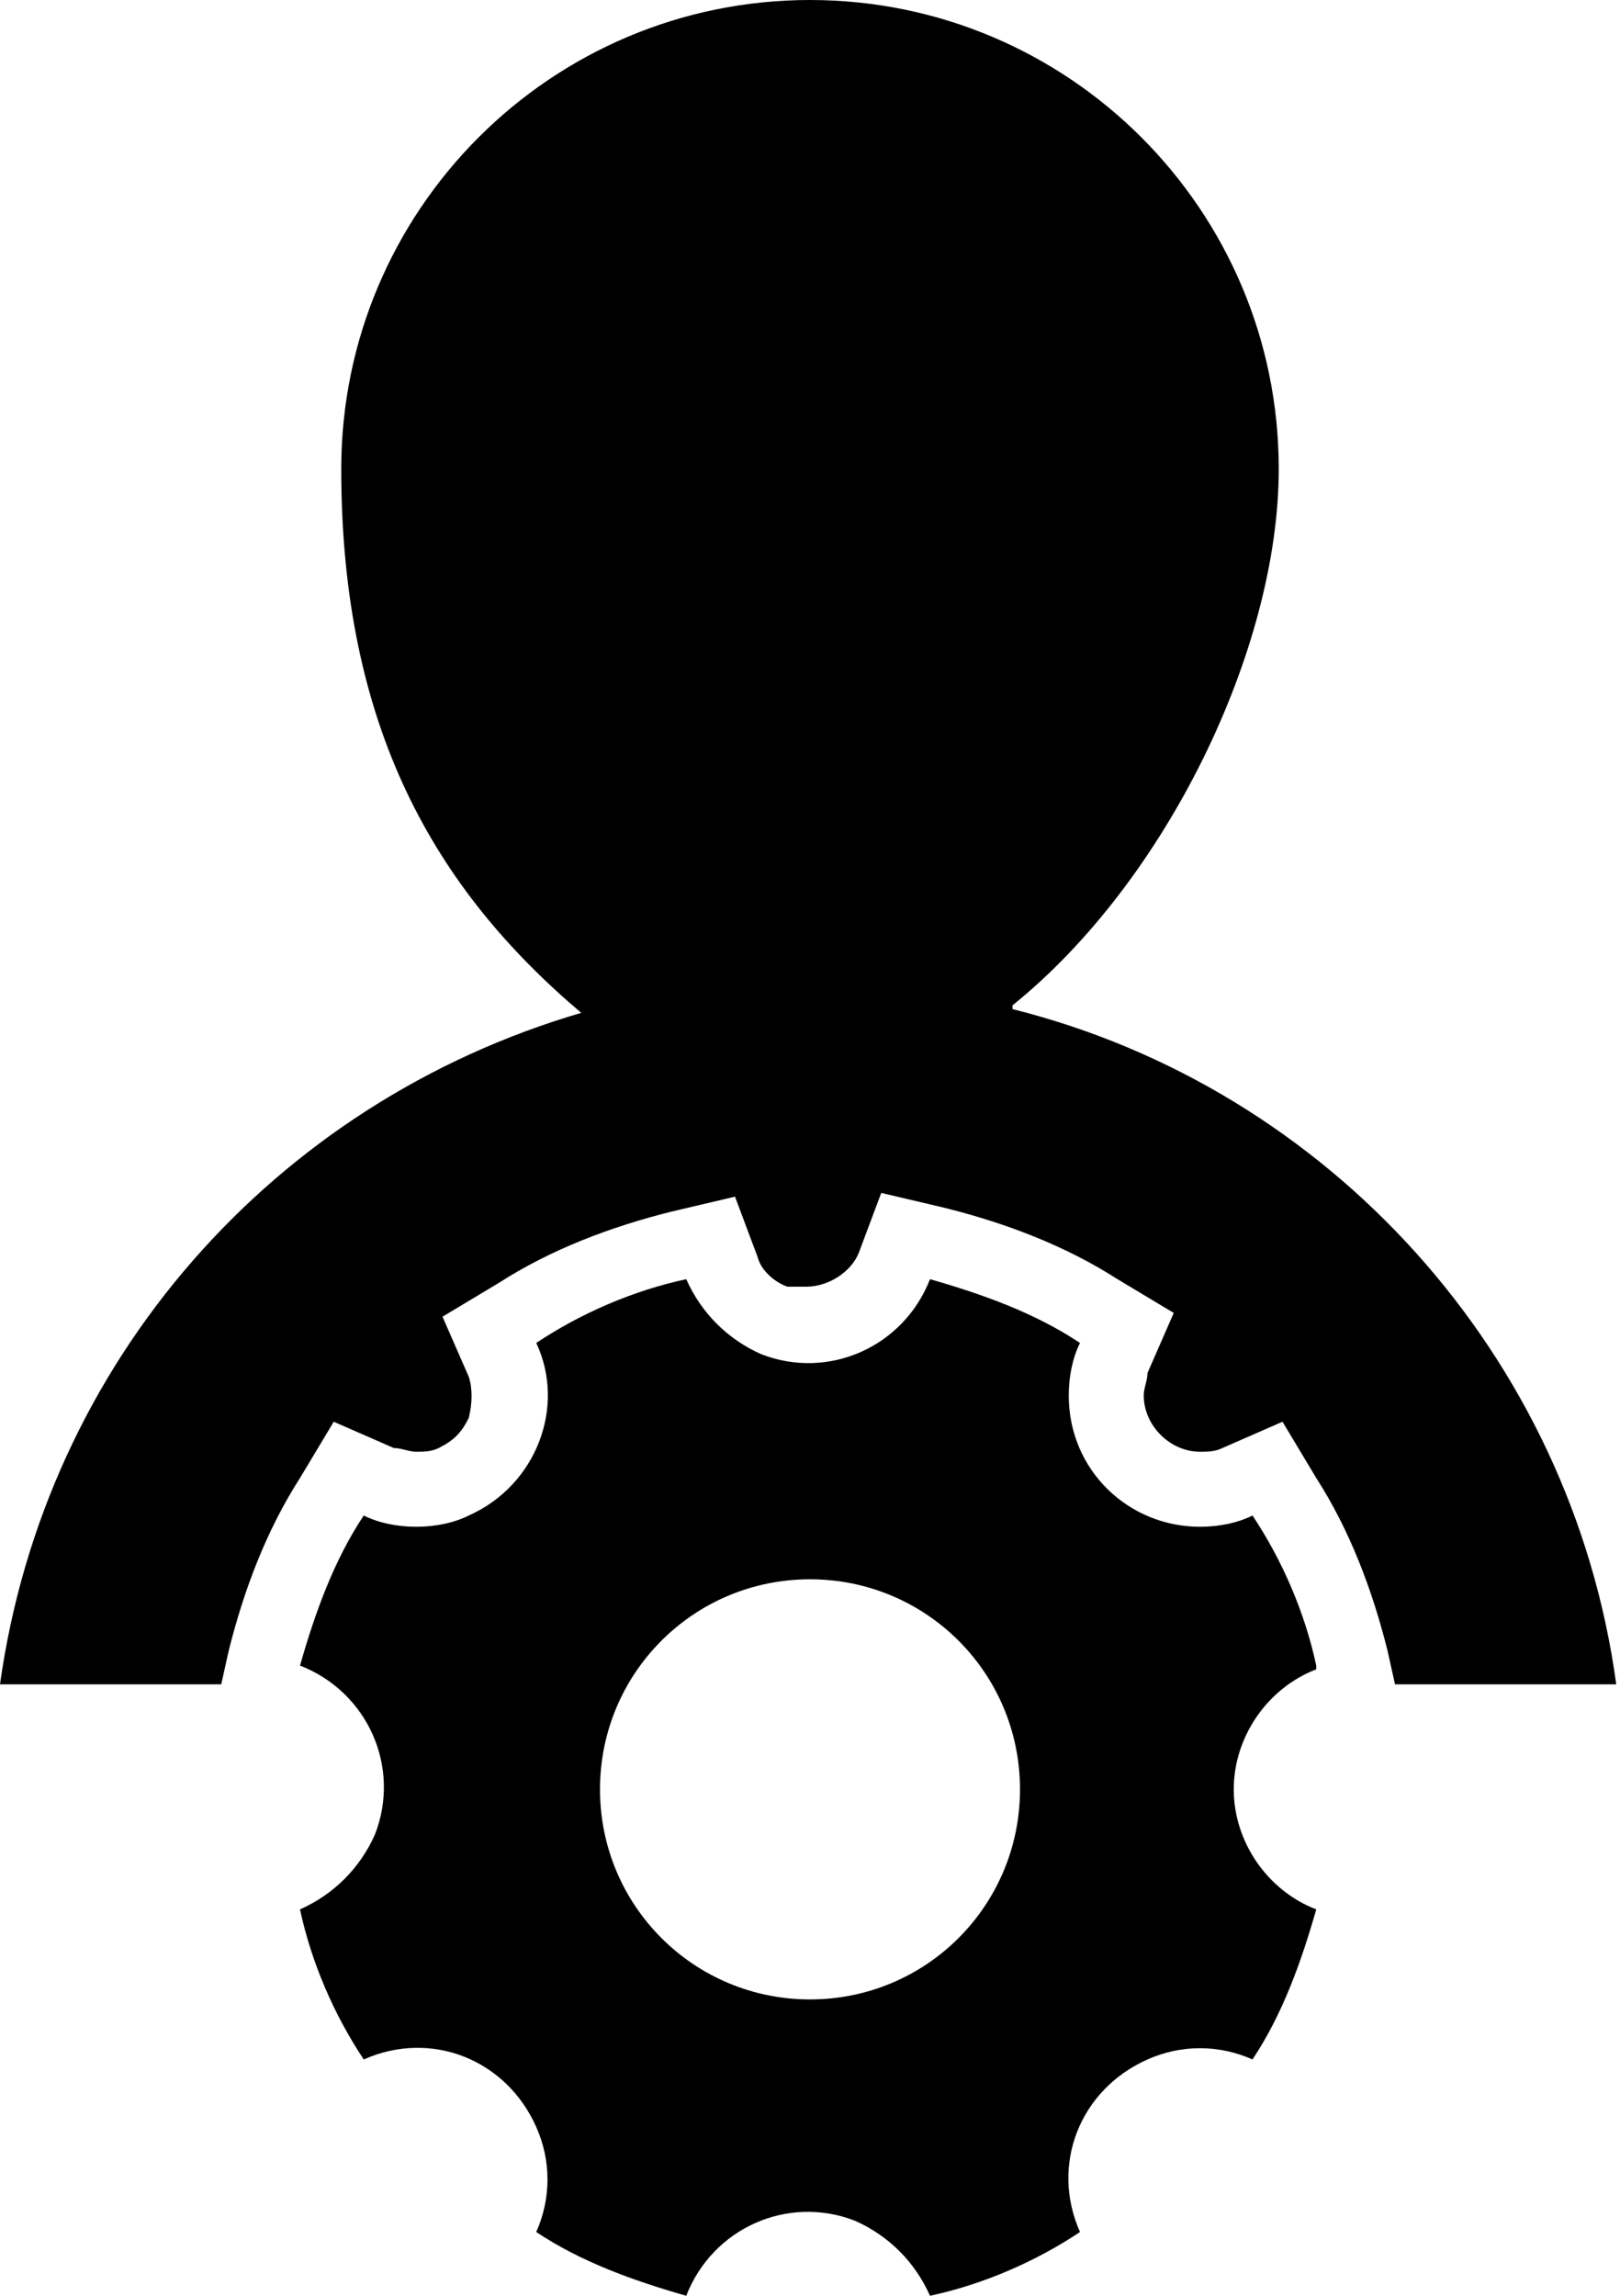
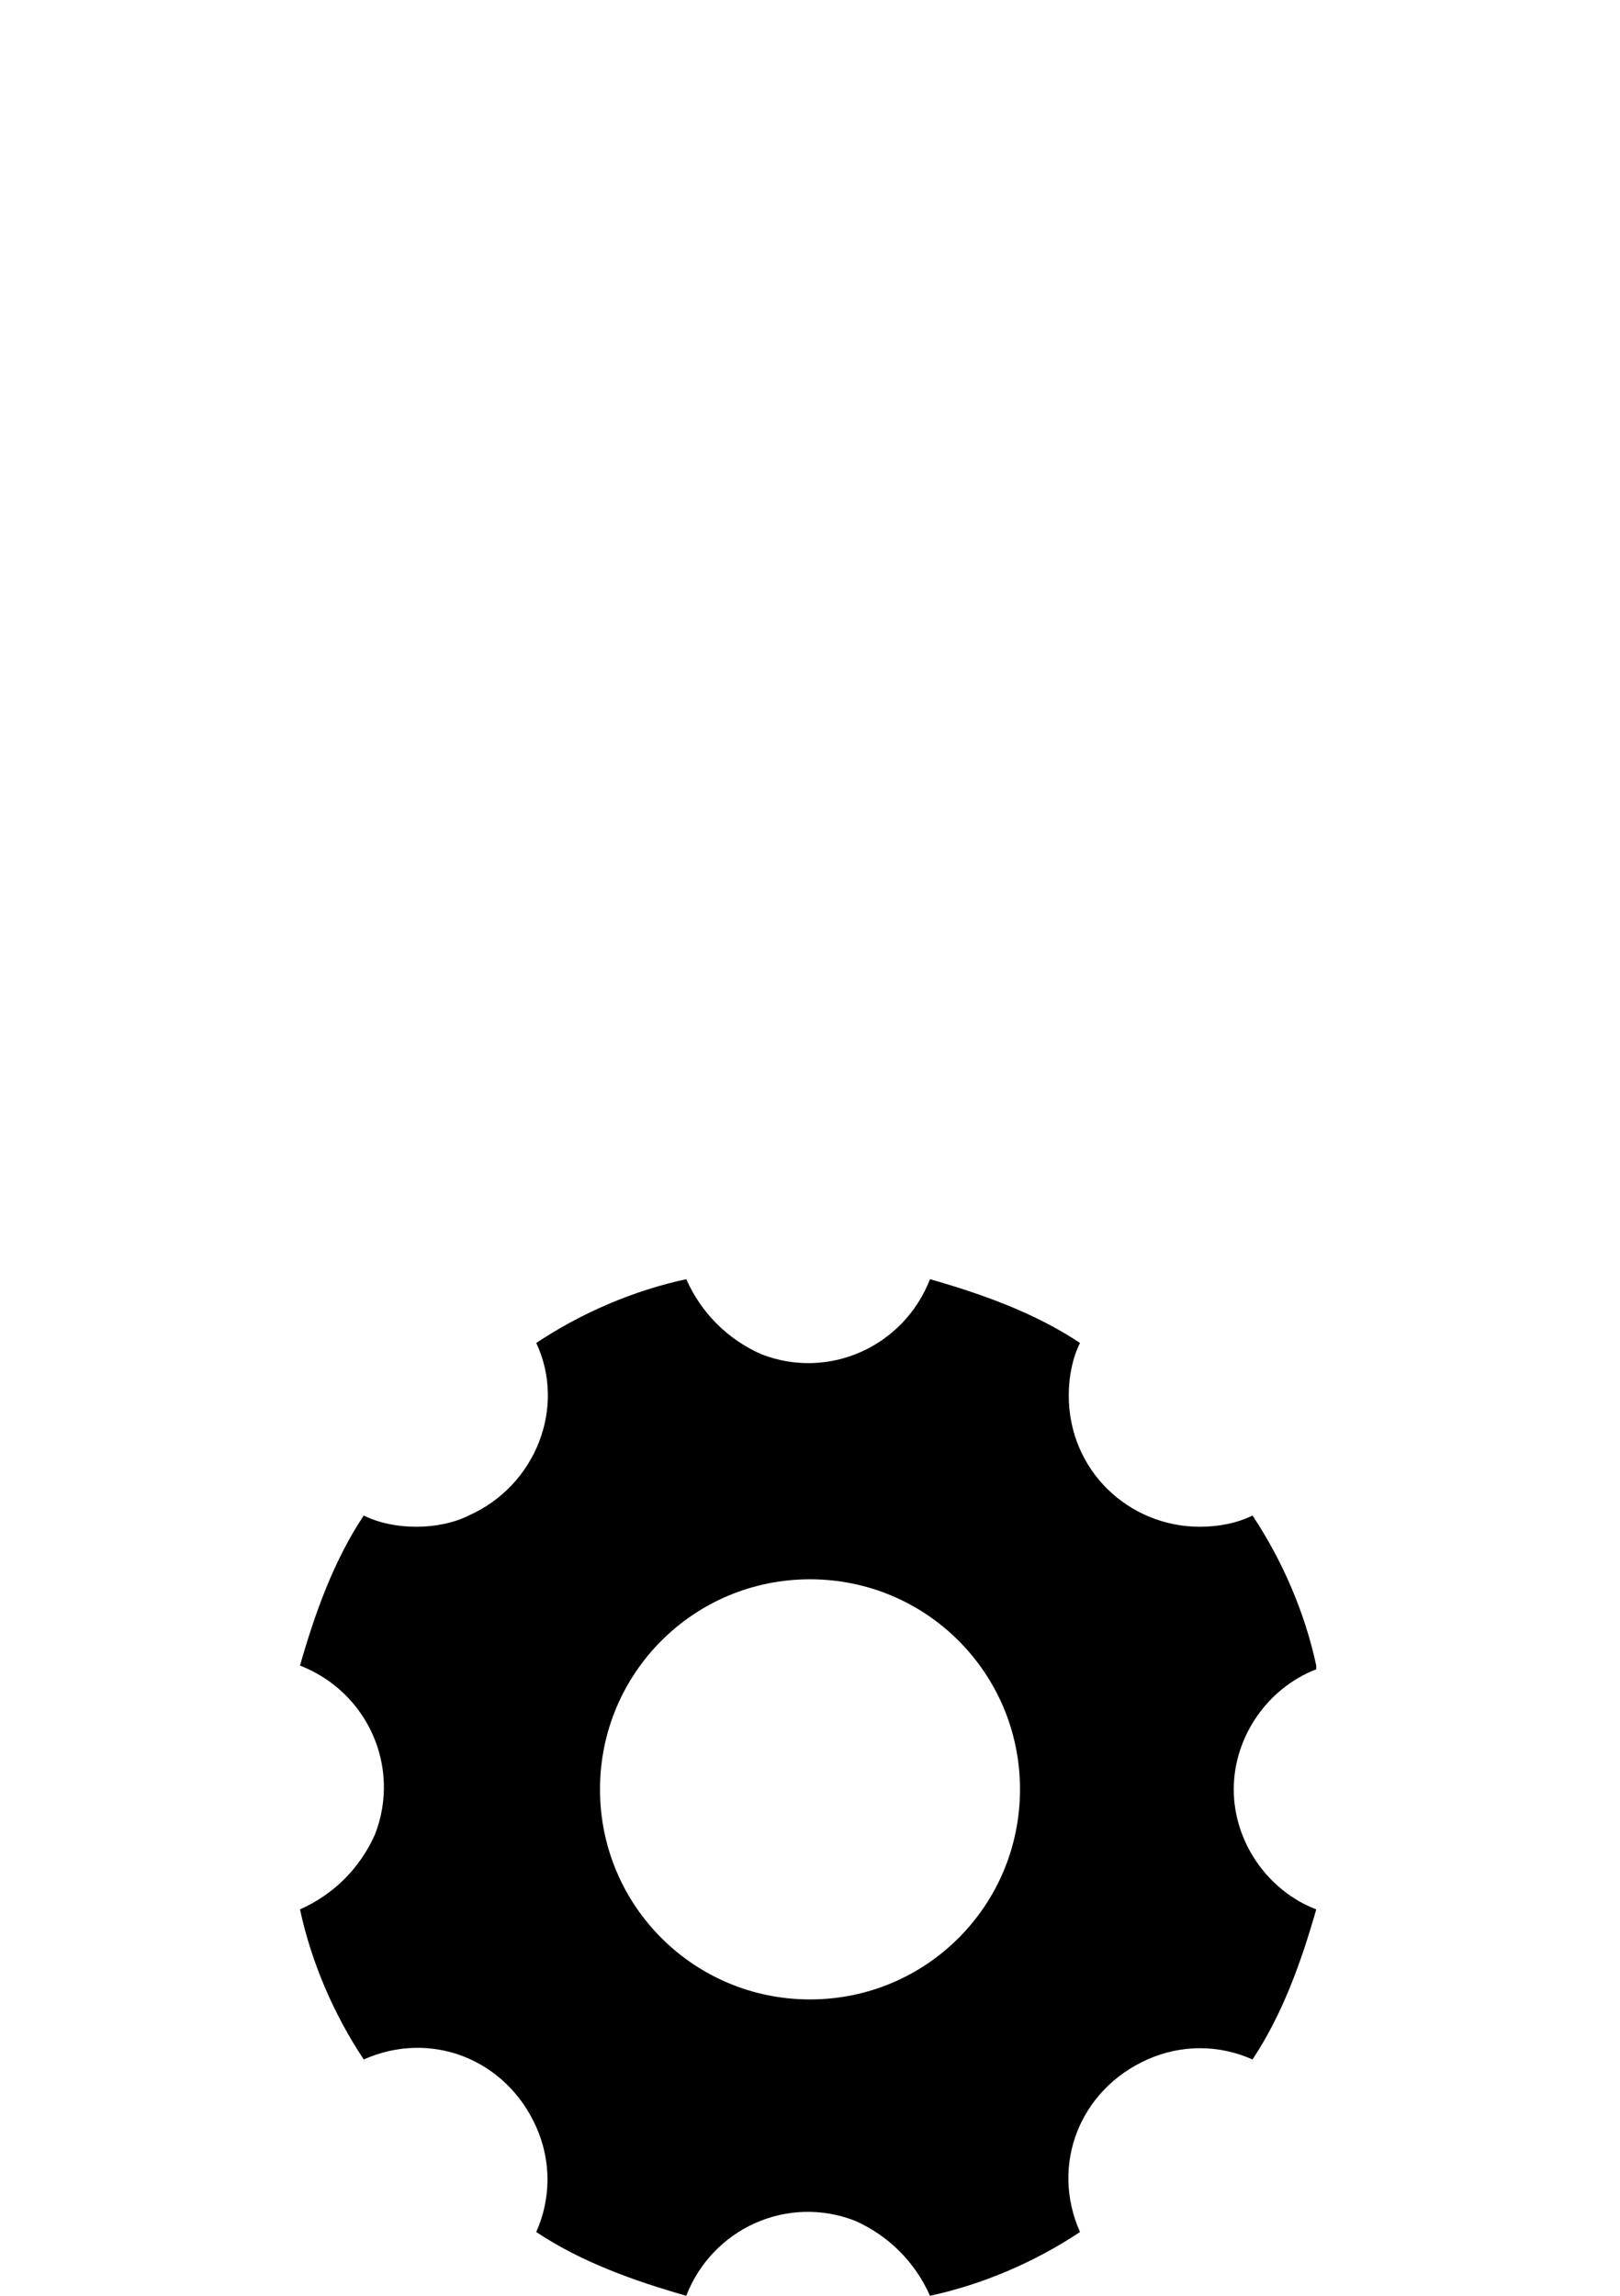
<svg xmlns="http://www.w3.org/2000/svg" id="a" viewBox="0 0 43.2 61.2">
  <path d="M35.1,44.4c-.3-1.4-.9-2.8-1.7-4-.4.2-.9.3-1.4.3-1.9,0-3.5-1.5-3.5-3.5,0-.5.1-1,.3-1.4-1.2-.8-2.6-1.3-4-1.7-.7,1.8-2.7,2.7-4.5,2-.9-.4-1.6-1.1-2-2-1.4.3-2.8.9-4,1.7.8,1.7,0,3.8-1.8,4.6-.4.2-.9.3-1.4.3-.5,0-1-.1-1.4-.3-.8,1.2-1.3,2.6-1.7,4,1.8.7,2.7,2.7,2,4.5-.4.9-1.1,1.6-2,2,.3,1.4.9,2.8,1.7,4,1.8-.8,3.8,0,4.6,1.8.4.9.4,1.9,0,2.8,1.2.8,2.6,1.3,4,1.7.7-1.8,2.7-2.7,4.5-2,.9.4,1.6,1.1,2,2,1.4-.3,2.8-.9,4-1.7-.8-1.8,0-3.8,1.8-4.6.9-.4,1.9-.4,2.8,0,.8-1.2,1.3-2.6,1.7-4-1.3-.5-2.2-1.8-2.2-3.2,0-1.4.9-2.7,2.2-3.2ZM21.6,53.3h0c-3.1,0-5.6-2.5-5.6-5.6s2.5-5.6,5.6-5.6,5.6,2.5,5.6,5.6c0,3.1-2.5,5.6-5.6,5.6Z" />
-   <path d="M27,26.8c4.1-3.3,7.1-9.5,7.1-14.3,0-6.9-5.6-12.5-12.5-12.5s-12.5,5.6-12.5,12.5,2.5,11.2,6.4,14.5C7.3,29.4,1.2,36.3,0,44.9h5.9l.2-.9c.4-1.6,1-3.2,1.9-4.6l.9-1.5,1.6.7c.2,0,.4.1.6.1h0c.2,0,.4,0,.6-.1.4-.2.6-.4.8-.8.1-.4.1-.8,0-1.1l-.7-1.6,1.5-.9c1.4-.9,3-1.5,4.6-1.9l1.7-.4.6,1.6c.1.4.5.7.8.8.2,0,.3,0,.5,0,.6,0,1.2-.4,1.4-.9l.6-1.6,1.7.4c1.6.4,3.2,1,4.6,1.9l1.5.9-.7,1.6c0,.2-.1.4-.1.6,0,.8.7,1.5,1.5,1.5.2,0,.4,0,.6-.1l1.6-.7.9,1.5c.9,1.4,1.5,3,1.9,4.6l.2.9h5.9c-1.2-8.8-7.7-15.9-16.1-18Z" />
</svg>